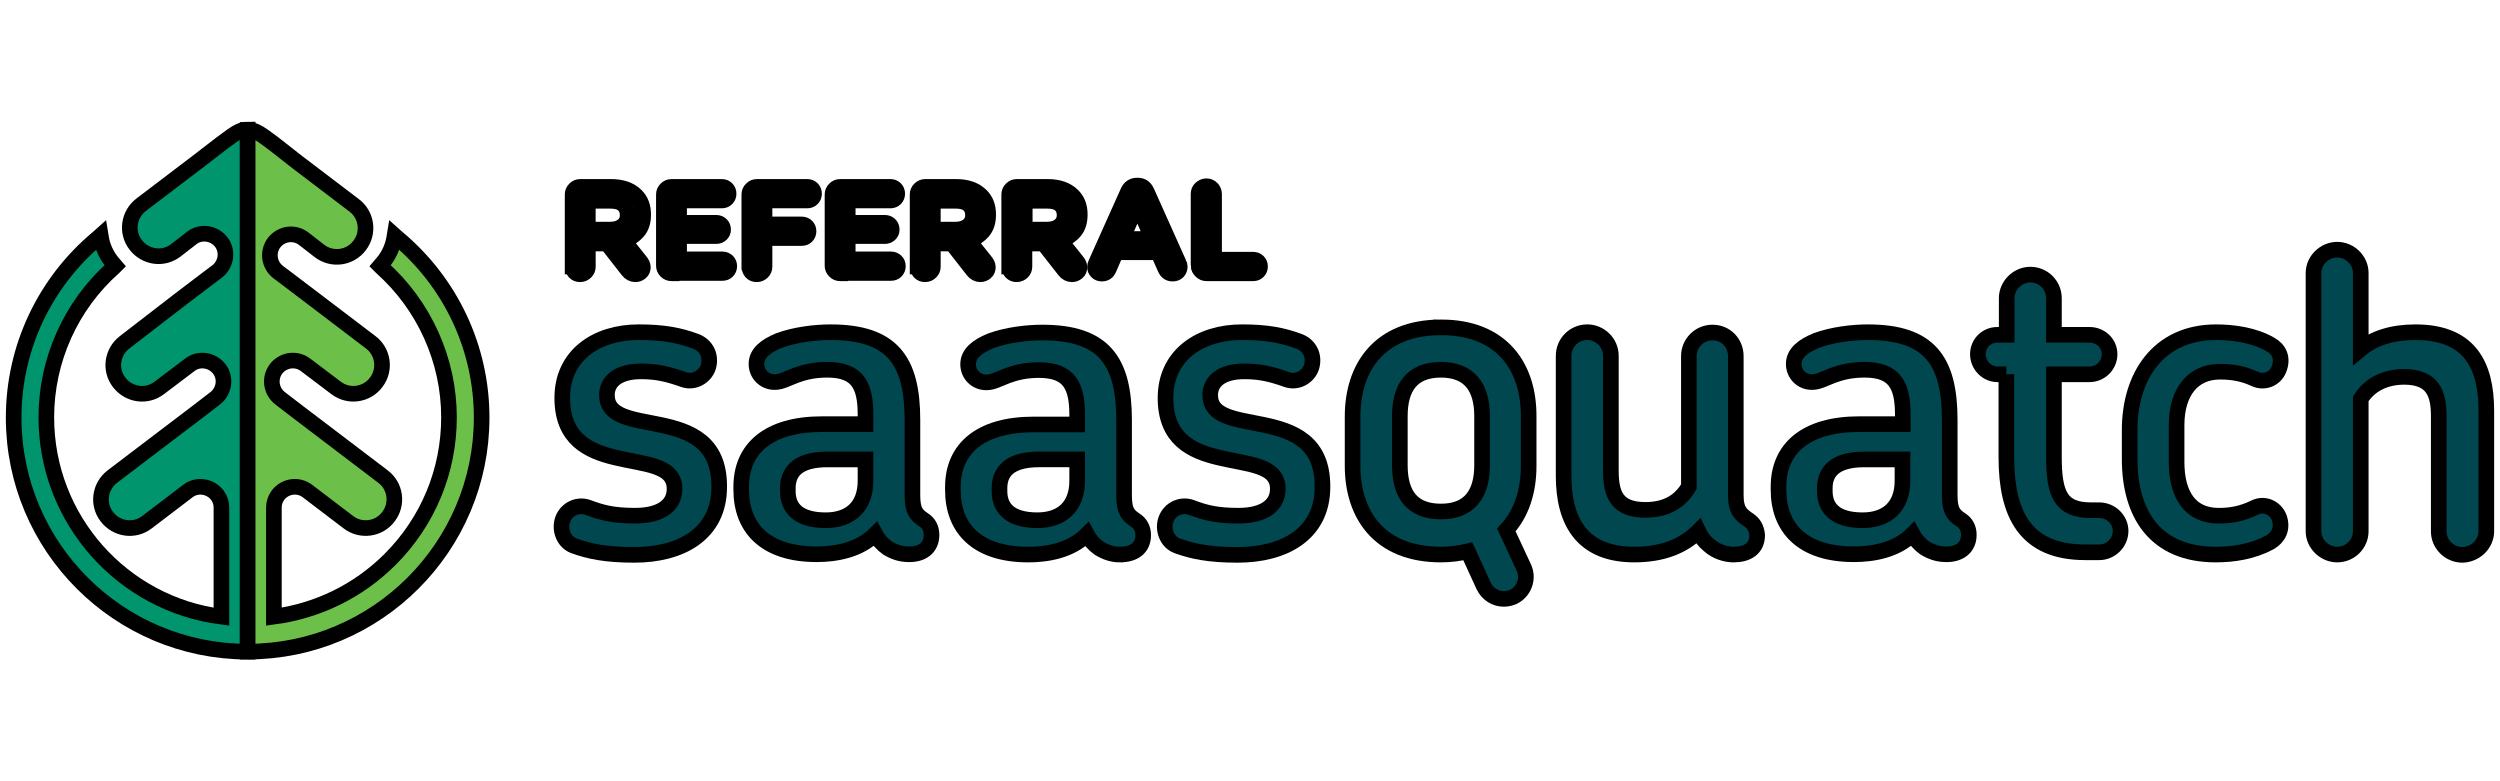
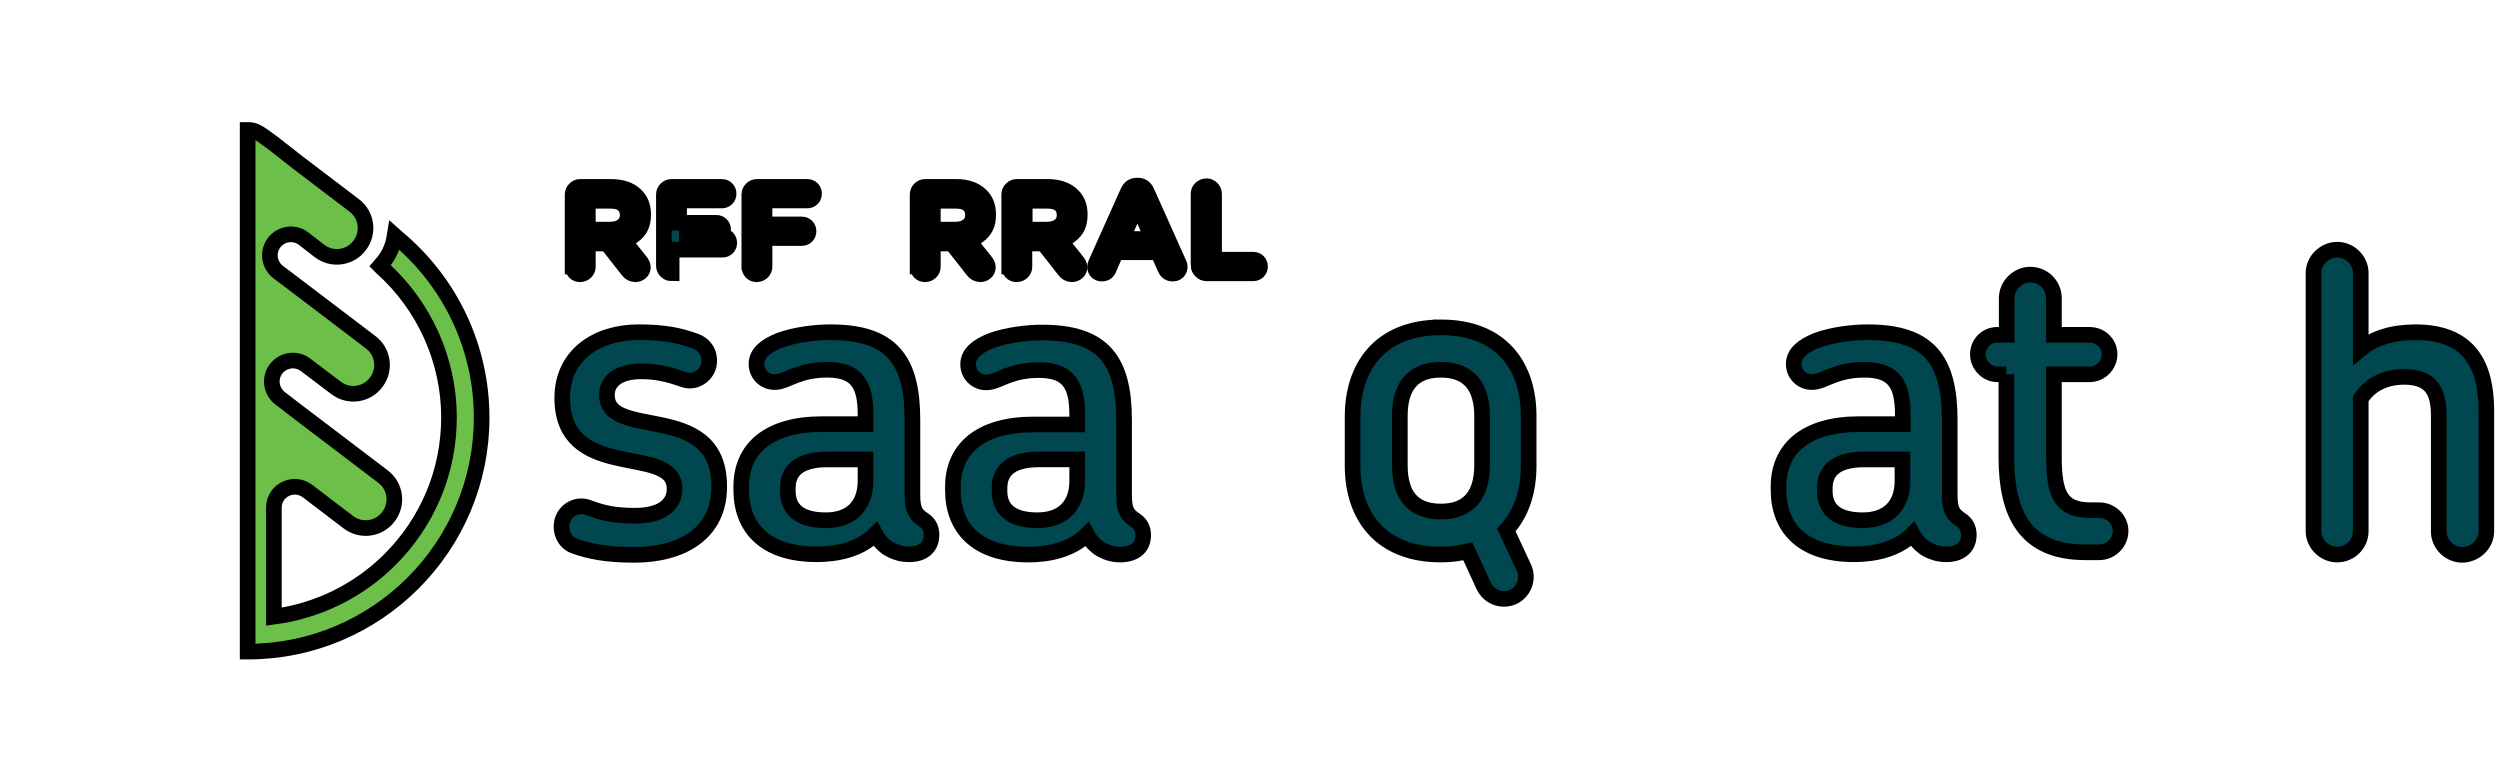
<svg xmlns="http://www.w3.org/2000/svg" width="160" height="50">
  <style type="text/css">.st0{fill:#00956D;}
	.st1{fill:#6CC04A;}
	.st2{fill:#004750;}</style>
  <g>
    <title>background</title>
    <rect fill="none" id="canvas_background" height="52" width="162" y="-1" x="-1" />
  </g>
  <g>
    <title>Layer 1</title>
    <g stroke="null" id="svg_33">
-       <path stroke="null" id="svg_1" d="m15.851,39.593l0,-4.371l0,-2.734l0,-24.193c-0.414,0 -0.621,0.083 -1.657,0.87l-1.533,1.181l-3.625,2.755c-0.808,0.621 -0.974,1.761 -0.352,2.568c0.621,0.808 1.761,0.974 2.568,0.352l1.015,-0.787c0.58,-0.456 1.429,-0.331 1.885,0.249c0.456,0.58 0.331,1.429 -0.249,1.885l-0.58,0.435l-1.719,1.305l-3.625,2.796c-0.808,0.621 -0.974,1.761 -0.352,2.568c0.621,0.808 1.761,0.974 2.568,0.352l1.947,-1.471l0,0c0.58,-0.456 1.429,-0.331 1.885,0.249c0.456,0.58 0.331,1.429 -0.249,1.885l-1.243,0.953l-1.719,1.305l-3.625,2.755c-0.808,0.621 -0.974,1.761 -0.352,2.568c0.621,0.808 1.761,0.974 2.568,0.352l2.61,-1.988c0.58,-0.456 1.429,-0.331 1.885,0.249c0.186,0.249 0.269,0.518 0.269,0.808l0,0l0,0l0,6.98c-6.318,-0.808 -11.206,-6.214 -11.206,-12.759c0,-3.666 1.574,-7.167 4.308,-9.59l0.104,-0.104l-0.124,-0.145c-0.041,-0.041 -0.083,-0.083 -0.104,-0.124c-0.331,-0.414 -0.559,-0.911 -0.663,-1.429l-0.041,-0.249l-0.186,0.166c-3.418,2.858 -5.385,7.043 -5.385,11.496c0,8.265 6.711,14.976 14.976,14.976l0,-2.113l0,0z" class="st0" />
      <path stroke="null" id="svg_2" d="m25.441,15.234l-0.186,-0.166l-0.041,0.249c-0.104,0.518 -0.331,1.015 -0.663,1.429c-0.041,0.041 -0.062,0.083 -0.104,0.124l-0.124,0.145l0.104,0.104c2.734,2.444 4.308,5.945 4.308,9.59c0,3.438 -1.346,6.67 -3.77,9.093c-2.03,2.03 -4.64,3.293 -7.436,3.666l0,-6.98l0,0l0,0c0,-0.29 0.083,-0.559 0.269,-0.808c0.456,-0.58 1.284,-0.704 1.885,-0.249l2.61,1.988c0.808,0.621 1.968,0.456 2.568,-0.352c0.621,-0.808 0.456,-1.968 -0.352,-2.568l-3.625,-2.755l-1.719,-1.305l-1.243,-0.953c-0.58,-0.456 -0.704,-1.284 -0.249,-1.885c0.456,-0.58 1.284,-0.704 1.885,-0.249l0,0l1.947,1.471c0.808,0.621 1.968,0.456 2.568,-0.352c0.621,-0.808 0.456,-1.968 -0.352,-2.568l-3.625,-2.755l-1.719,-1.305l-0.58,-0.435c-0.58,-0.456 -0.704,-1.284 -0.249,-1.885c0.456,-0.58 1.284,-0.704 1.885,-0.249l1.015,0.787c0.808,0.621 1.968,0.456 2.568,-0.352c0.621,-0.808 0.456,-1.968 -0.352,-2.568l-3.625,-2.755l-1.533,-1.201c-1.036,-0.787 -1.243,-0.87 -1.657,-0.87l0,24.193l0,2.734l0,5.758l0,0l0,0.704l0,0c8.265,0 14.976,-6.711 14.976,-14.976c0,-4.453 -1.968,-8.637 -5.385,-11.496z" class="st1" />
      <g stroke="null" id="svg_3">
        <g stroke="null" id="svg_4">
          <path stroke="null" id="svg_5" d="m42.24,27.185c-1.802,-0.373 -3.397,-0.497 -3.397,-1.906c0,-0.849 0.704,-1.512 2.175,-1.512c0.994,0 1.719,0.166 2.713,0.518c0.684,0.249 1.388,-0.166 1.595,-0.787c0.207,-0.684 -0.083,-1.388 -0.808,-1.657c-1.015,-0.373 -2.009,-0.58 -3.646,-0.58c-2.693,0 -4.888,1.471 -4.888,4.205c0,2.631 1.657,3.397 3.376,3.811c1.864,0.456 3.811,0.456 3.811,2.009c0,1.036 -0.849,1.719 -2.527,1.719c-1.429,0 -2.154,-0.207 -2.983,-0.518c-0.642,-0.249 -1.409,0.062 -1.657,0.787c-0.207,0.621 0.062,1.409 0.725,1.657c0.974,0.352 2.03,0.58 3.873,0.58c2.941,0 5.427,-1.305 5.427,-4.35c0.021,-2.9 -1.906,-3.583 -3.791,-3.977z" class="st2" />
        </g>
        <g stroke="null" id="svg_6">
          <path stroke="null" id="svg_7" d="m59.618,34.228c0,-0.456 -0.207,-0.766 -0.497,-0.953c-0.497,-0.331 -0.725,-0.601 -0.725,-1.595l0,-4.805c0,-3.832 -1.326,-5.613 -5.24,-5.613c-0.953,0 -2.258,0.145 -3.314,0.539c-0.849,0.352 -1.429,0.808 -1.429,1.491c0,0.642 0.497,1.16 1.16,1.16c0.435,0 0.766,-0.207 1.367,-0.435c0.518,-0.186 1.119,-0.352 2.009,-0.352c1.947,0 2.444,1.015 2.444,2.879l0,0.601l-2.776,0c-3.48,0 -5.178,1.595 -5.178,3.998l0,0.207c0,2.423 1.512,4.122 4.826,4.122c1.201,0 2.713,-0.249 3.749,-1.284c0.186,0.352 0.456,0.642 0.766,0.87c0.435,0.269 0.87,0.414 1.367,0.414c0.829,0.021 1.471,-0.373 1.471,-1.243zm-4.226,-3.459c0,1.678 -1.015,2.527 -2.548,2.527c-1.761,0 -2.423,-0.787 -2.423,-1.864l0,-0.186c0,-1.015 0.601,-1.843 2.527,-1.843l2.444,0l0,1.367z" class="st2" />
        </g>
        <g stroke="null" id="svg_8">
          <path stroke="null" id="svg_9" d="m71.673,35.491c0.849,0 1.491,-0.373 1.491,-1.243c0,-0.456 -0.207,-0.766 -0.497,-0.953c-0.497,-0.331 -0.725,-0.601 -0.725,-1.595l0,-4.805c0,-3.832 -1.326,-5.613 -5.24,-5.613c-0.953,0 -2.258,0.145 -3.314,0.539c-0.849,0.352 -1.429,0.808 -1.429,1.491c0,0.642 0.497,1.16 1.16,1.16c0.435,0 0.766,-0.207 1.367,-0.435c0.518,-0.186 1.119,-0.352 2.009,-0.352c1.947,0 2.444,1.015 2.444,2.879l0,0.601l-2.776,0c-3.48,0 -5.178,1.595 -5.178,3.998l0,0.207c0,2.423 1.512,4.122 4.826,4.122c1.201,0 2.713,-0.249 3.749,-1.284c0.186,0.352 0.456,0.642 0.766,0.87c0.435,0.269 0.87,0.414 1.346,0.414zm-2.734,-4.723c0,1.678 -1.015,2.527 -2.548,2.527c-1.761,0 -2.423,-0.787 -2.423,-1.864l0,-0.186c0,-1.015 0.601,-1.843 2.527,-1.843l2.444,0l0,1.367z" class="st2" />
        </g>
        <g stroke="null" id="svg_10">
-           <path stroke="null" id="svg_11" d="m80.849,27.185c-1.802,-0.373 -3.397,-0.497 -3.397,-1.906c0,-0.849 0.704,-1.512 2.175,-1.512c1.015,0 1.719,0.166 2.713,0.518c0.684,0.249 1.388,-0.166 1.595,-0.787c0.207,-0.684 -0.083,-1.388 -0.808,-1.657c-1.015,-0.373 -2.009,-0.58 -3.646,-0.58c-2.693,0 -4.888,1.471 -4.888,4.205c0,2.631 1.657,3.397 3.376,3.811c1.864,0.456 3.811,0.456 3.811,2.009c0,1.036 -0.849,1.719 -2.527,1.719c-1.429,0 -2.154,-0.207 -2.983,-0.518c-0.642,-0.249 -1.409,0.062 -1.657,0.787c-0.207,0.621 0.062,1.409 0.725,1.657c0.974,0.352 2.03,0.58 3.873,0.58c2.941,0 5.427,-1.305 5.427,-4.35c0.021,-2.9 -1.906,-3.583 -3.791,-3.977z" class="st2" />
-         </g>
+           </g>
        <g stroke="null" id="svg_12">
          <path stroke="null" id="svg_13" d="m92.221,20.951c-3.956,0 -5.655,2.589 -5.655,5.696l0,3.169c0,3.086 1.678,5.675 5.655,5.675c0.642,0 1.201,-0.083 1.719,-0.207l1.015,2.216c0.249,0.518 0.746,0.829 1.284,0.829c0.207,0 0.394,-0.041 0.601,-0.124c0.704,-0.331 1.015,-1.181 0.684,-1.885l-1.119,-2.403c0.974,-1.036 1.429,-2.486 1.429,-4.081l0,-3.169c0.021,-3.148 -1.678,-5.717 -5.613,-5.717zm-2.631,8.824l0,-3.148c0,-1.843 0.787,-2.962 2.631,-2.962c1.823,0 2.631,1.119 2.631,2.962l0,3.148c0,1.843 -0.808,2.962 -2.631,2.962c-1.843,0 -2.631,-1.098 -2.631,-2.962z" class="st2" />
        </g>
        <g stroke="null" id="svg_14">
-           <path stroke="null" id="svg_15" d="m111.94,33.296c-0.497,-0.331 -0.849,-0.601 -0.849,-1.595l0,-8.907c0,-0.849 -0.642,-1.512 -1.491,-1.512c-0.849,0 -1.512,0.684 -1.512,1.512l0,8.347c-0.539,0.932 -1.429,1.491 -2.776,1.491c-1.823,0 -2.216,-0.974 -2.216,-2.506l0,-7.353c0,-0.849 -0.704,-1.512 -1.512,-1.512c-0.849,0 -1.512,0.684 -1.512,1.512l0,7.685c0,2.941 1.201,5.033 4.516,5.033c1.823,0 3.148,-0.539 4.101,-1.491c0.166,0.352 0.373,0.642 0.684,0.891c0.456,0.414 1.077,0.601 1.574,0.601c0.87,0 1.512,-0.373 1.512,-1.243c-0.041,-0.476 -0.249,-0.766 -0.518,-0.953z" class="st2" />
-         </g>
+           </g>
        <g stroke="null" id="svg_16">
          <path stroke="null" id="svg_17" d="m126.004,34.228c0,-0.456 -0.207,-0.766 -0.497,-0.953c-0.497,-0.331 -0.725,-0.601 -0.725,-1.595l0,-4.805c0,-3.832 -1.326,-5.613 -5.24,-5.613c-0.953,0 -2.258,0.145 -3.314,0.539c-0.849,0.352 -1.429,0.808 -1.429,1.491c0,0.642 0.497,1.16 1.16,1.16c0.435,0 0.766,-0.207 1.367,-0.435c0.518,-0.186 1.119,-0.352 2.009,-0.352c1.947,0 2.444,1.015 2.444,2.879l0,0.601l-2.776,0c-3.48,0 -5.178,1.595 -5.178,3.998l0,0.207c0,2.423 1.512,4.122 4.826,4.122c1.201,0 2.713,-0.249 3.749,-1.284c0.186,0.352 0.456,0.642 0.766,0.87c0.435,0.269 0.87,0.414 1.367,0.414c0.808,0.021 1.471,-0.373 1.471,-1.243zm-4.246,-3.459c0,1.678 -1.015,2.527 -2.548,2.527c-1.761,0 -2.423,-0.787 -2.423,-1.864l0,-0.186c0,-1.015 0.601,-1.843 2.527,-1.843l2.444,0l0,1.367z" class="st2" />
        </g>
        <g stroke="null" id="svg_18">
          <path stroke="null" id="svg_19" d="m128.407,23.954l0,5.303c0,3.646 1.201,6.09 5.054,6.09l0.891,0c0.725,0 1.367,-0.601 1.367,-1.367c0,-0.725 -0.621,-1.326 -1.367,-1.326l-0.518,0c-1.947,0 -2.382,-1.015 -2.382,-3.438l0,-5.261l2.278,0c0.704,0 1.284,-0.58 1.284,-1.284c0,-0.704 -0.58,-1.243 -1.284,-1.243l-2.278,0l0,-2.341c0,-0.849 -0.684,-1.512 -1.512,-1.512c-0.808,0 -1.512,0.684 -1.512,1.512l0,2.341l-0.601,0c-0.684,0 -1.243,0.539 -1.243,1.243c0,0.704 0.58,1.284 1.243,1.284l0.58,0z" class="st2" />
        </g>
        <g stroke="null" id="svg_20">
-           <path stroke="null" id="svg_21" d="m145.868,33.13c-0.249,-0.642 -0.953,-0.953 -1.574,-0.642c-0.849,0.414 -1.574,0.518 -2.299,0.518c-1.802,0 -2.693,-1.305 -2.693,-3.438l0,-2.361c0,-2.113 1.036,-3.418 2.776,-3.418c0.932,0 1.574,0.166 2.216,0.456c0.601,0.29 1.305,0.021 1.553,-0.601c0.29,-0.725 0.021,-1.284 -0.539,-1.595c-1.036,-0.601 -2.361,-0.787 -3.48,-0.787c-3.687,0 -5.53,2.817 -5.53,6.255l0,1.864c0,3.521 1.636,6.11 5.51,6.11c1.139,0 2.361,-0.186 3.48,-0.787c0.518,-0.311 0.829,-0.849 0.58,-1.574z" class="st2" />
-         </g>
+           </g>
        <g stroke="null" id="svg_22">
          <path stroke="null" id="svg_23" d="m159.125,34l0,-7.705c0,-2.941 -1.077,-5.033 -4.536,-5.033c-1.491,0 -2.651,0.373 -3.501,1.077l0,-4.868c0,-0.808 -0.684,-1.491 -1.512,-1.491c-0.808,0 -1.512,0.684 -1.512,1.491l0,16.529c0,0.808 0.704,1.491 1.512,1.491c0.849,0 1.512,-0.684 1.512,-1.491l0,-8.472c0.539,-0.87 1.512,-1.409 2.776,-1.409c1.843,0 2.216,1.077 2.216,2.506l0,7.395c0,0.808 0.684,1.491 1.512,1.491c0.849,-0.021 1.533,-0.704 1.533,-1.512z" class="st2" />
        </g>
      </g>
      <g stroke="null" id="svg_24">
        <path stroke="null" id="svg_25" d="m36.647,17.056l0,-4.598c0,-0.145 0.041,-0.249 0.145,-0.352c0.104,-0.104 0.207,-0.145 0.352,-0.145l1.968,0c0.684,0 1.222,0.186 1.595,0.559c0.311,0.311 0.456,0.704 0.456,1.201l0,0.021c0,0.435 -0.104,0.787 -0.331,1.056c-0.228,0.269 -0.539,0.476 -0.911,0.601l1.056,1.326c0.104,0.124 0.166,0.249 0.166,0.373c0,0.124 -0.041,0.249 -0.145,0.331c-0.104,0.083 -0.207,0.124 -0.331,0.124c-0.186,0 -0.352,-0.083 -0.476,-0.249l-1.346,-1.719l-1.222,0l0,1.471c0,0.145 -0.041,0.249 -0.145,0.352c-0.083,0.083 -0.207,0.145 -0.352,0.145c-0.145,0 -0.249,-0.041 -0.352,-0.145c-0.083,-0.104 -0.124,-0.228 -0.124,-0.352zm0.953,-2.361l1.429,0c0.352,0 0.621,-0.083 0.829,-0.249c0.207,-0.166 0.311,-0.394 0.311,-0.663l0,-0.021c0,-0.29 -0.104,-0.518 -0.29,-0.684c-0.207,-0.166 -0.476,-0.228 -0.849,-0.228l-1.409,0l0,1.843l-0.021,0z" class="st2" />
-         <path stroke="null" id="svg_26" d="m42.985,17.491c-0.145,0 -0.249,-0.041 -0.352,-0.145c-0.104,-0.104 -0.145,-0.207 -0.145,-0.352l0,-4.536c0,-0.145 0.041,-0.249 0.145,-0.352c0.104,-0.104 0.207,-0.145 0.352,-0.145l3.211,0c0.124,0 0.228,0.041 0.311,0.124c0.083,0.083 0.124,0.186 0.124,0.311s-0.041,0.228 -0.124,0.311c-0.083,0.083 -0.186,0.124 -0.311,0.124l-2.734,0l0,1.429l2.382,0c0.124,0 0.228,0.041 0.311,0.124c0.083,0.083 0.124,0.186 0.124,0.311c0,0.124 -0.041,0.207 -0.124,0.29c-0.083,0.083 -0.186,0.124 -0.311,0.124l-2.382,0l0,1.491l2.776,0c0.124,0 0.207,0.041 0.311,0.124c0.083,0.083 0.124,0.186 0.124,0.311c0,0.124 -0.041,0.228 -0.124,0.311c-0.083,0.083 -0.186,0.124 -0.311,0.124l-3.252,0l0,0.021z" class="st2" />
+         <path stroke="null" id="svg_26" d="m42.985,17.491c-0.145,0 -0.249,-0.041 -0.352,-0.145c-0.104,-0.104 -0.145,-0.207 -0.145,-0.352l0,-4.536c0,-0.145 0.041,-0.249 0.145,-0.352c0.104,-0.104 0.207,-0.145 0.352,-0.145l3.211,0c0.124,0 0.228,0.041 0.311,0.124c0.083,0.083 0.124,0.186 0.124,0.311s-0.041,0.228 -0.124,0.311c-0.083,0.083 -0.186,0.124 -0.311,0.124l-2.734,0l0,1.429l2.382,0c0.124,0 0.228,0.041 0.311,0.124c0.083,0.083 0.124,0.186 0.124,0.311c0,0.124 -0.041,0.207 -0.124,0.29c-0.083,0.083 -0.186,0.124 -0.311,0.124l-2.382,0l2.776,0c0.124,0 0.207,0.041 0.311,0.124c0.083,0.083 0.124,0.186 0.124,0.311c0,0.124 -0.041,0.228 -0.124,0.311c-0.083,0.083 -0.186,0.124 -0.311,0.124l-3.252,0l0,0.021z" class="st2" />
        <path stroke="null" id="svg_27" d="m47.956,17.056l0,-4.598c0,-0.145 0.041,-0.249 0.145,-0.352c0.104,-0.104 0.207,-0.145 0.352,-0.145l3.211,0c0.124,0 0.228,0.041 0.311,0.124c0.083,0.083 0.124,0.186 0.124,0.311s-0.041,0.228 -0.124,0.311c-0.083,0.083 -0.186,0.124 -0.311,0.124l-2.734,0l0,1.533l2.382,0c0.124,0 0.228,0.041 0.311,0.124c0.083,0.083 0.124,0.186 0.124,0.311c0,0.124 -0.041,0.228 -0.124,0.311c-0.083,0.083 -0.186,0.124 -0.311,0.124l-2.382,0l0,1.823c0,0.145 -0.041,0.249 -0.145,0.352c-0.083,0.083 -0.207,0.145 -0.352,0.145c-0.145,0 -0.249,-0.041 -0.352,-0.145c-0.083,-0.104 -0.124,-0.228 -0.124,-0.352z" class="st2" />
-         <path stroke="null" id="svg_28" d="m53.777,17.491c-0.145,0 -0.249,-0.041 -0.352,-0.145c-0.104,-0.104 -0.145,-0.207 -0.145,-0.352l0,-4.536c0,-0.145 0.041,-0.249 0.145,-0.352c0.104,-0.104 0.207,-0.145 0.352,-0.145l3.211,0c0.124,0 0.228,0.041 0.311,0.124c0.083,0.083 0.124,0.186 0.124,0.311s-0.041,0.228 -0.124,0.311c-0.083,0.083 -0.186,0.124 -0.311,0.124l-2.734,0l0,1.429l2.382,0c0.124,0 0.228,0.041 0.311,0.124c0.083,0.083 0.124,0.186 0.124,0.311c0,0.124 -0.041,0.207 -0.124,0.29c-0.083,0.083 -0.186,0.124 -0.311,0.124l-2.382,0l0,1.491l2.776,0c0.124,0 0.207,0.041 0.311,0.124c0.083,0.083 0.124,0.186 0.124,0.311c0,0.124 -0.041,0.228 -0.124,0.311c-0.083,0.083 -0.186,0.124 -0.311,0.124l-3.252,0l0,0.021z" class="st2" />
        <path stroke="null" id="svg_29" d="m58.727,17.056l0,-4.598c0,-0.145 0.041,-0.249 0.145,-0.352c0.104,-0.104 0.207,-0.145 0.352,-0.145l1.968,0c0.684,0 1.222,0.186 1.595,0.559c0.311,0.311 0.456,0.704 0.456,1.201l0,0.021c0,0.435 -0.104,0.787 -0.331,1.056c-0.228,0.269 -0.539,0.476 -0.911,0.601l1.056,1.326c0.104,0.124 0.166,0.249 0.166,0.373c0,0.124 -0.041,0.249 -0.145,0.331c-0.104,0.083 -0.207,0.124 -0.331,0.124c-0.186,0 -0.352,-0.083 -0.476,-0.249l-1.346,-1.719l-1.222,0l0,1.471c0,0.145 -0.041,0.249 -0.145,0.352c-0.083,0.083 -0.207,0.145 -0.352,0.145c-0.145,0 -0.249,-0.041 -0.352,-0.145c-0.083,-0.104 -0.124,-0.228 -0.124,-0.352zm0.974,-2.361l1.429,0c0.352,0 0.621,-0.083 0.829,-0.249c0.207,-0.166 0.311,-0.394 0.311,-0.663l0,-0.021c0,-0.29 -0.104,-0.518 -0.29,-0.684c-0.207,-0.166 -0.476,-0.228 -0.849,-0.228l-1.429,0l0,1.843z" class="st2" />
        <path stroke="null" id="svg_30" d="m64.589,17.056l0,-4.598c0,-0.145 0.041,-0.249 0.145,-0.352c0.104,-0.104 0.207,-0.145 0.352,-0.145l1.968,0c0.684,0 1.222,0.186 1.595,0.559c0.311,0.311 0.456,0.704 0.456,1.201l0,0.021c0,0.435 -0.104,0.787 -0.331,1.056c-0.228,0.269 -0.539,0.476 -0.911,0.601l1.056,1.326c0.104,0.124 0.166,0.249 0.166,0.373c0,0.124 -0.041,0.249 -0.145,0.331c-0.104,0.083 -0.207,0.124 -0.331,0.124c-0.186,0 -0.352,-0.083 -0.476,-0.249l-1.346,-1.719l-1.222,0l0,1.471c0,0.145 -0.041,0.249 -0.145,0.352c-0.083,0.083 -0.207,0.145 -0.352,0.145c-0.145,0 -0.249,-0.041 -0.352,-0.145c-0.083,-0.104 -0.124,-0.228 -0.124,-0.352zm0.974,-2.361l1.429,0c0.352,0 0.621,-0.083 0.829,-0.249c0.207,-0.166 0.311,-0.394 0.311,-0.663l0,-0.021c0,-0.29 -0.104,-0.518 -0.29,-0.684c-0.207,-0.166 -0.476,-0.228 -0.849,-0.228l-1.409,0l0,1.843l-0.021,0z" class="st2" />
        <path stroke="null" id="svg_31" d="m70.078,17.077c0,-0.062 0.021,-0.145 0.062,-0.228l2.051,-4.578c0.124,-0.269 0.311,-0.394 0.58,-0.394l0.041,0c0.269,0 0.456,0.124 0.58,0.394l2.051,4.578c0.041,0.062 0.062,0.145 0.062,0.207c0,0.124 -0.041,0.249 -0.124,0.331c-0.083,0.083 -0.186,0.124 -0.331,0.124c-0.228,0 -0.373,-0.104 -0.476,-0.331l-0.456,-1.036l-2.693,0l-0.456,1.056c-0.083,0.207 -0.228,0.311 -0.456,0.311c-0.124,0 -0.228,-0.041 -0.311,-0.124c-0.083,-0.083 -0.124,-0.186 -0.124,-0.311zm1.74,-1.781l1.947,0l-0.974,-2.237l-0.974,2.237z" class="st2" />
        <path stroke="null" id="svg_32" d="m76.707,16.994l0,-4.578c0,-0.145 0.041,-0.249 0.145,-0.352c0.104,-0.083 0.207,-0.145 0.352,-0.145c0.145,0 0.249,0.041 0.352,0.145c0.083,0.083 0.145,0.207 0.145,0.352l0,4.205l2.506,0c0.124,0 0.228,0.041 0.311,0.124c0.083,0.083 0.124,0.186 0.124,0.311c0,0.124 -0.041,0.228 -0.124,0.311c-0.083,0.083 -0.186,0.124 -0.311,0.124l-2.983,0c-0.145,0 -0.249,-0.041 -0.352,-0.145c-0.104,-0.104 -0.166,-0.207 -0.166,-0.352z" class="st2" />
      </g>
    </g>
  </g>
</svg>